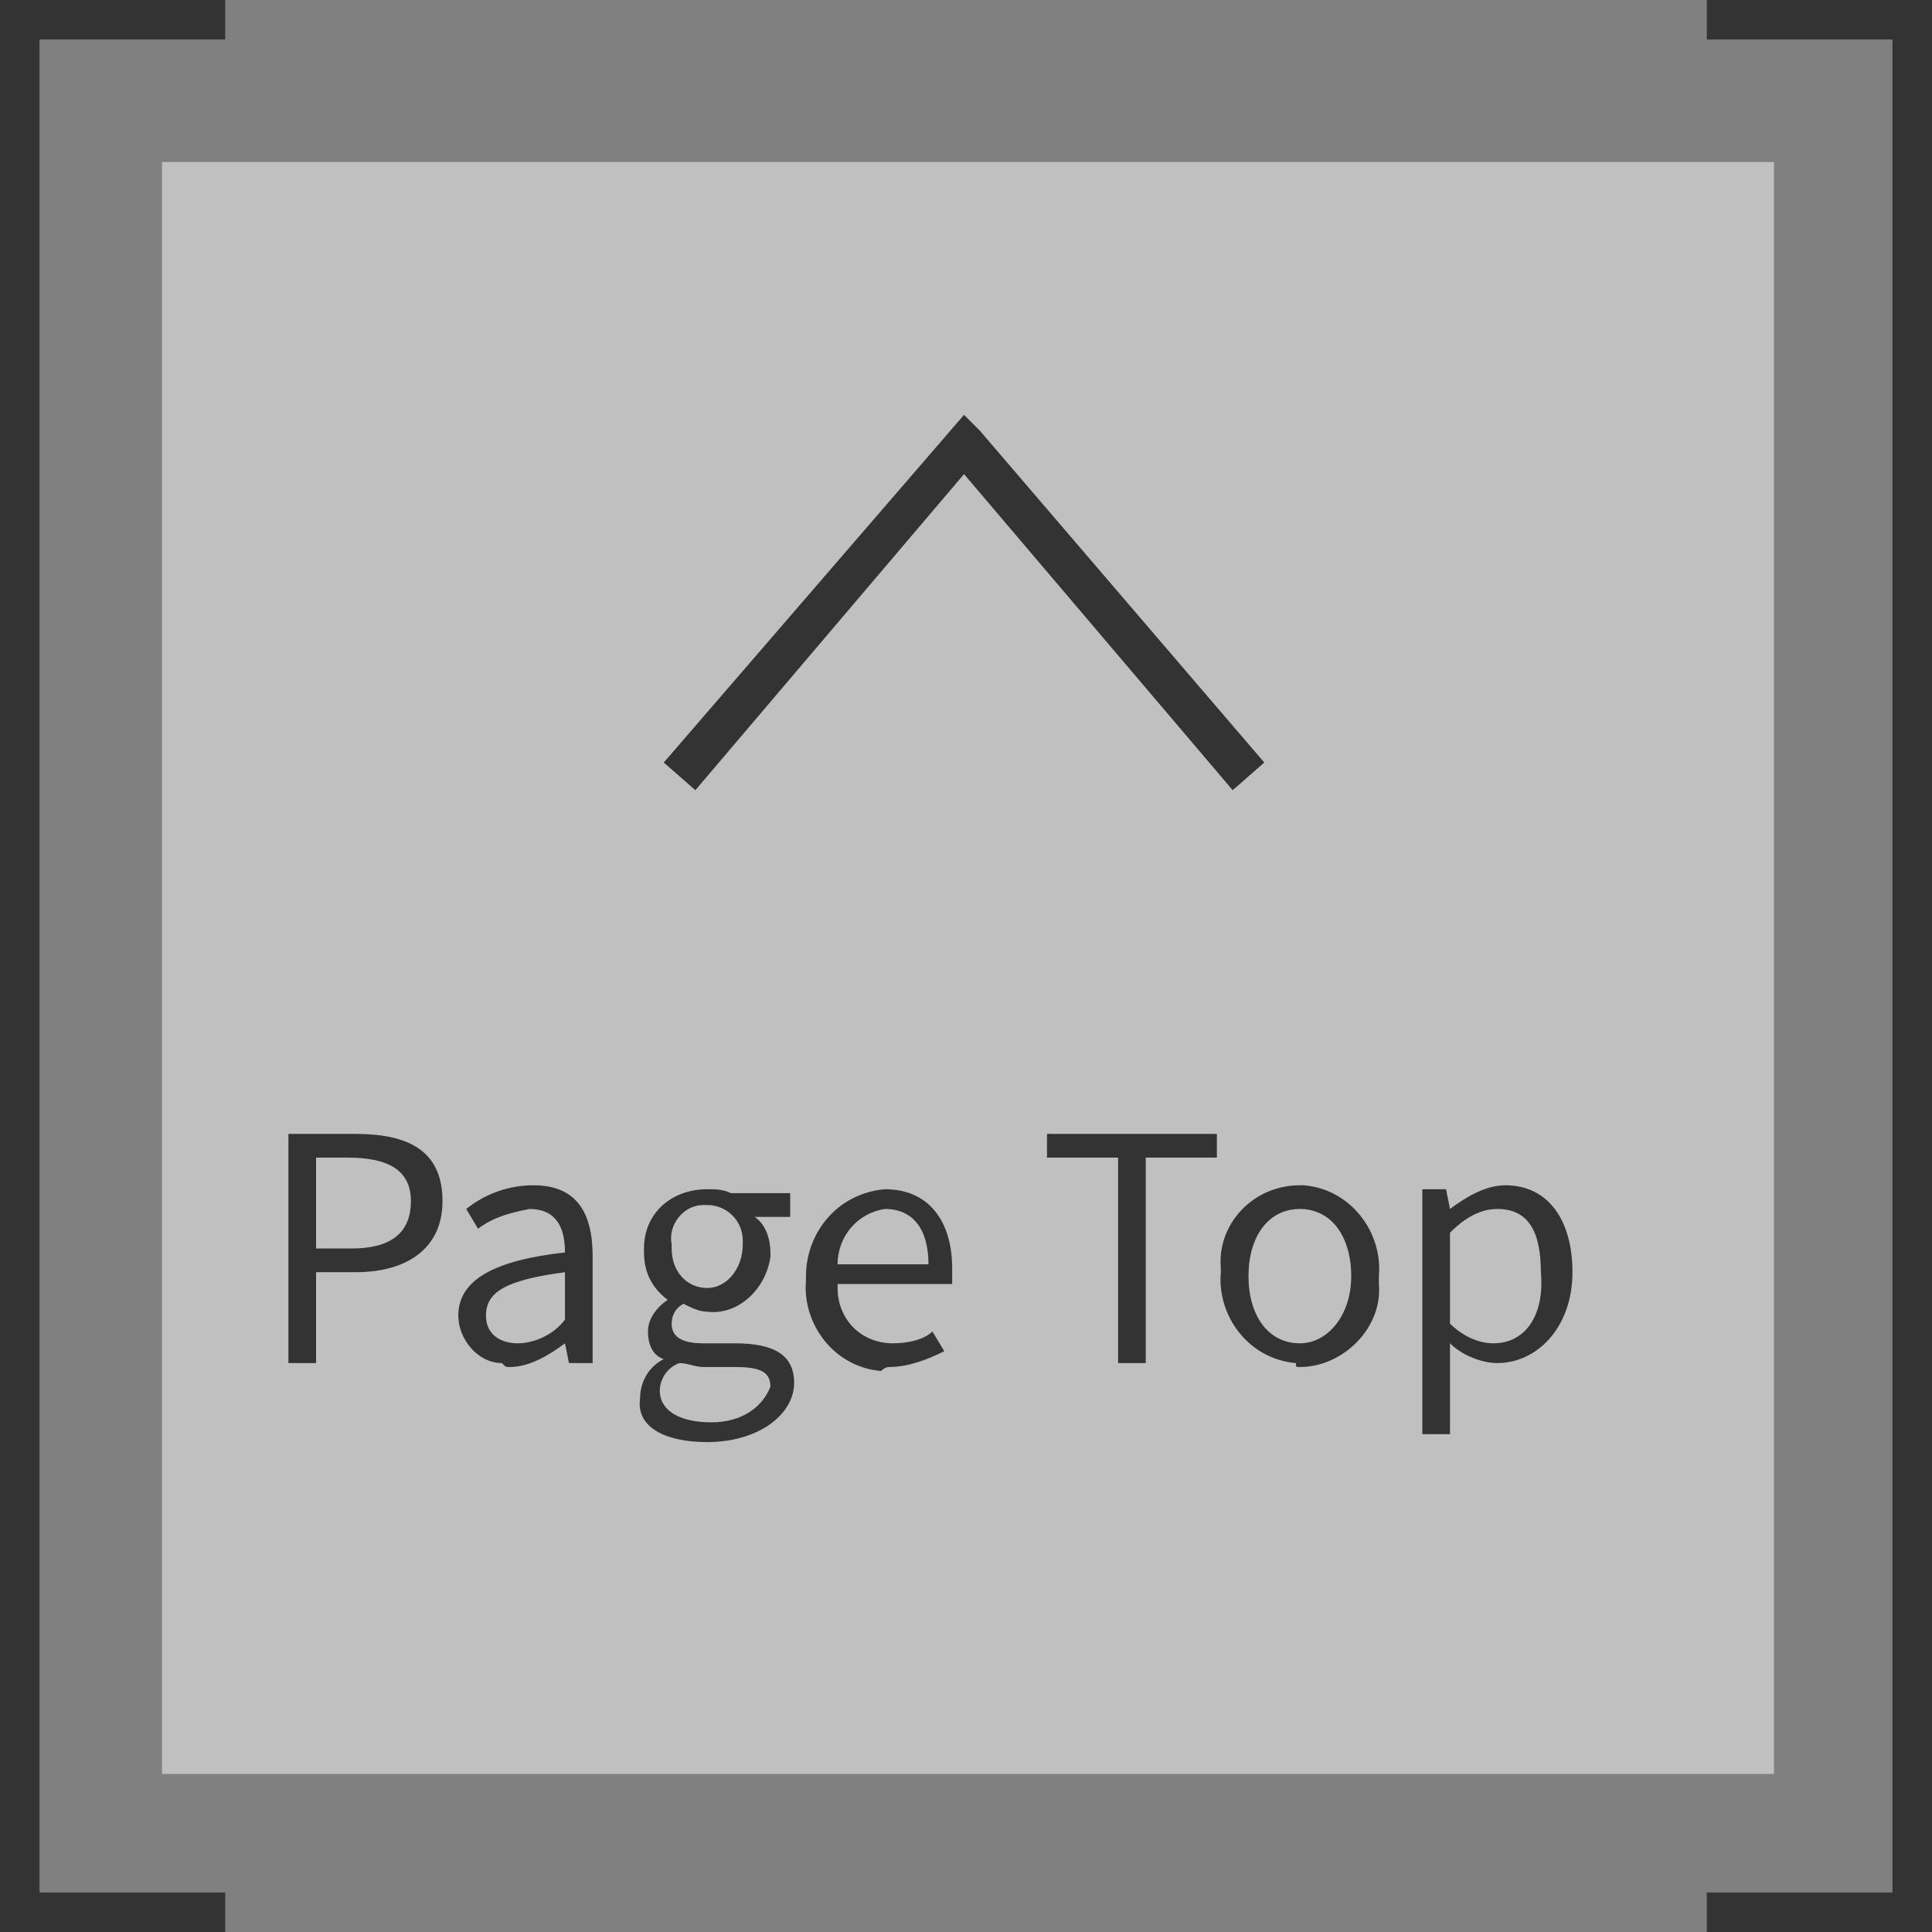
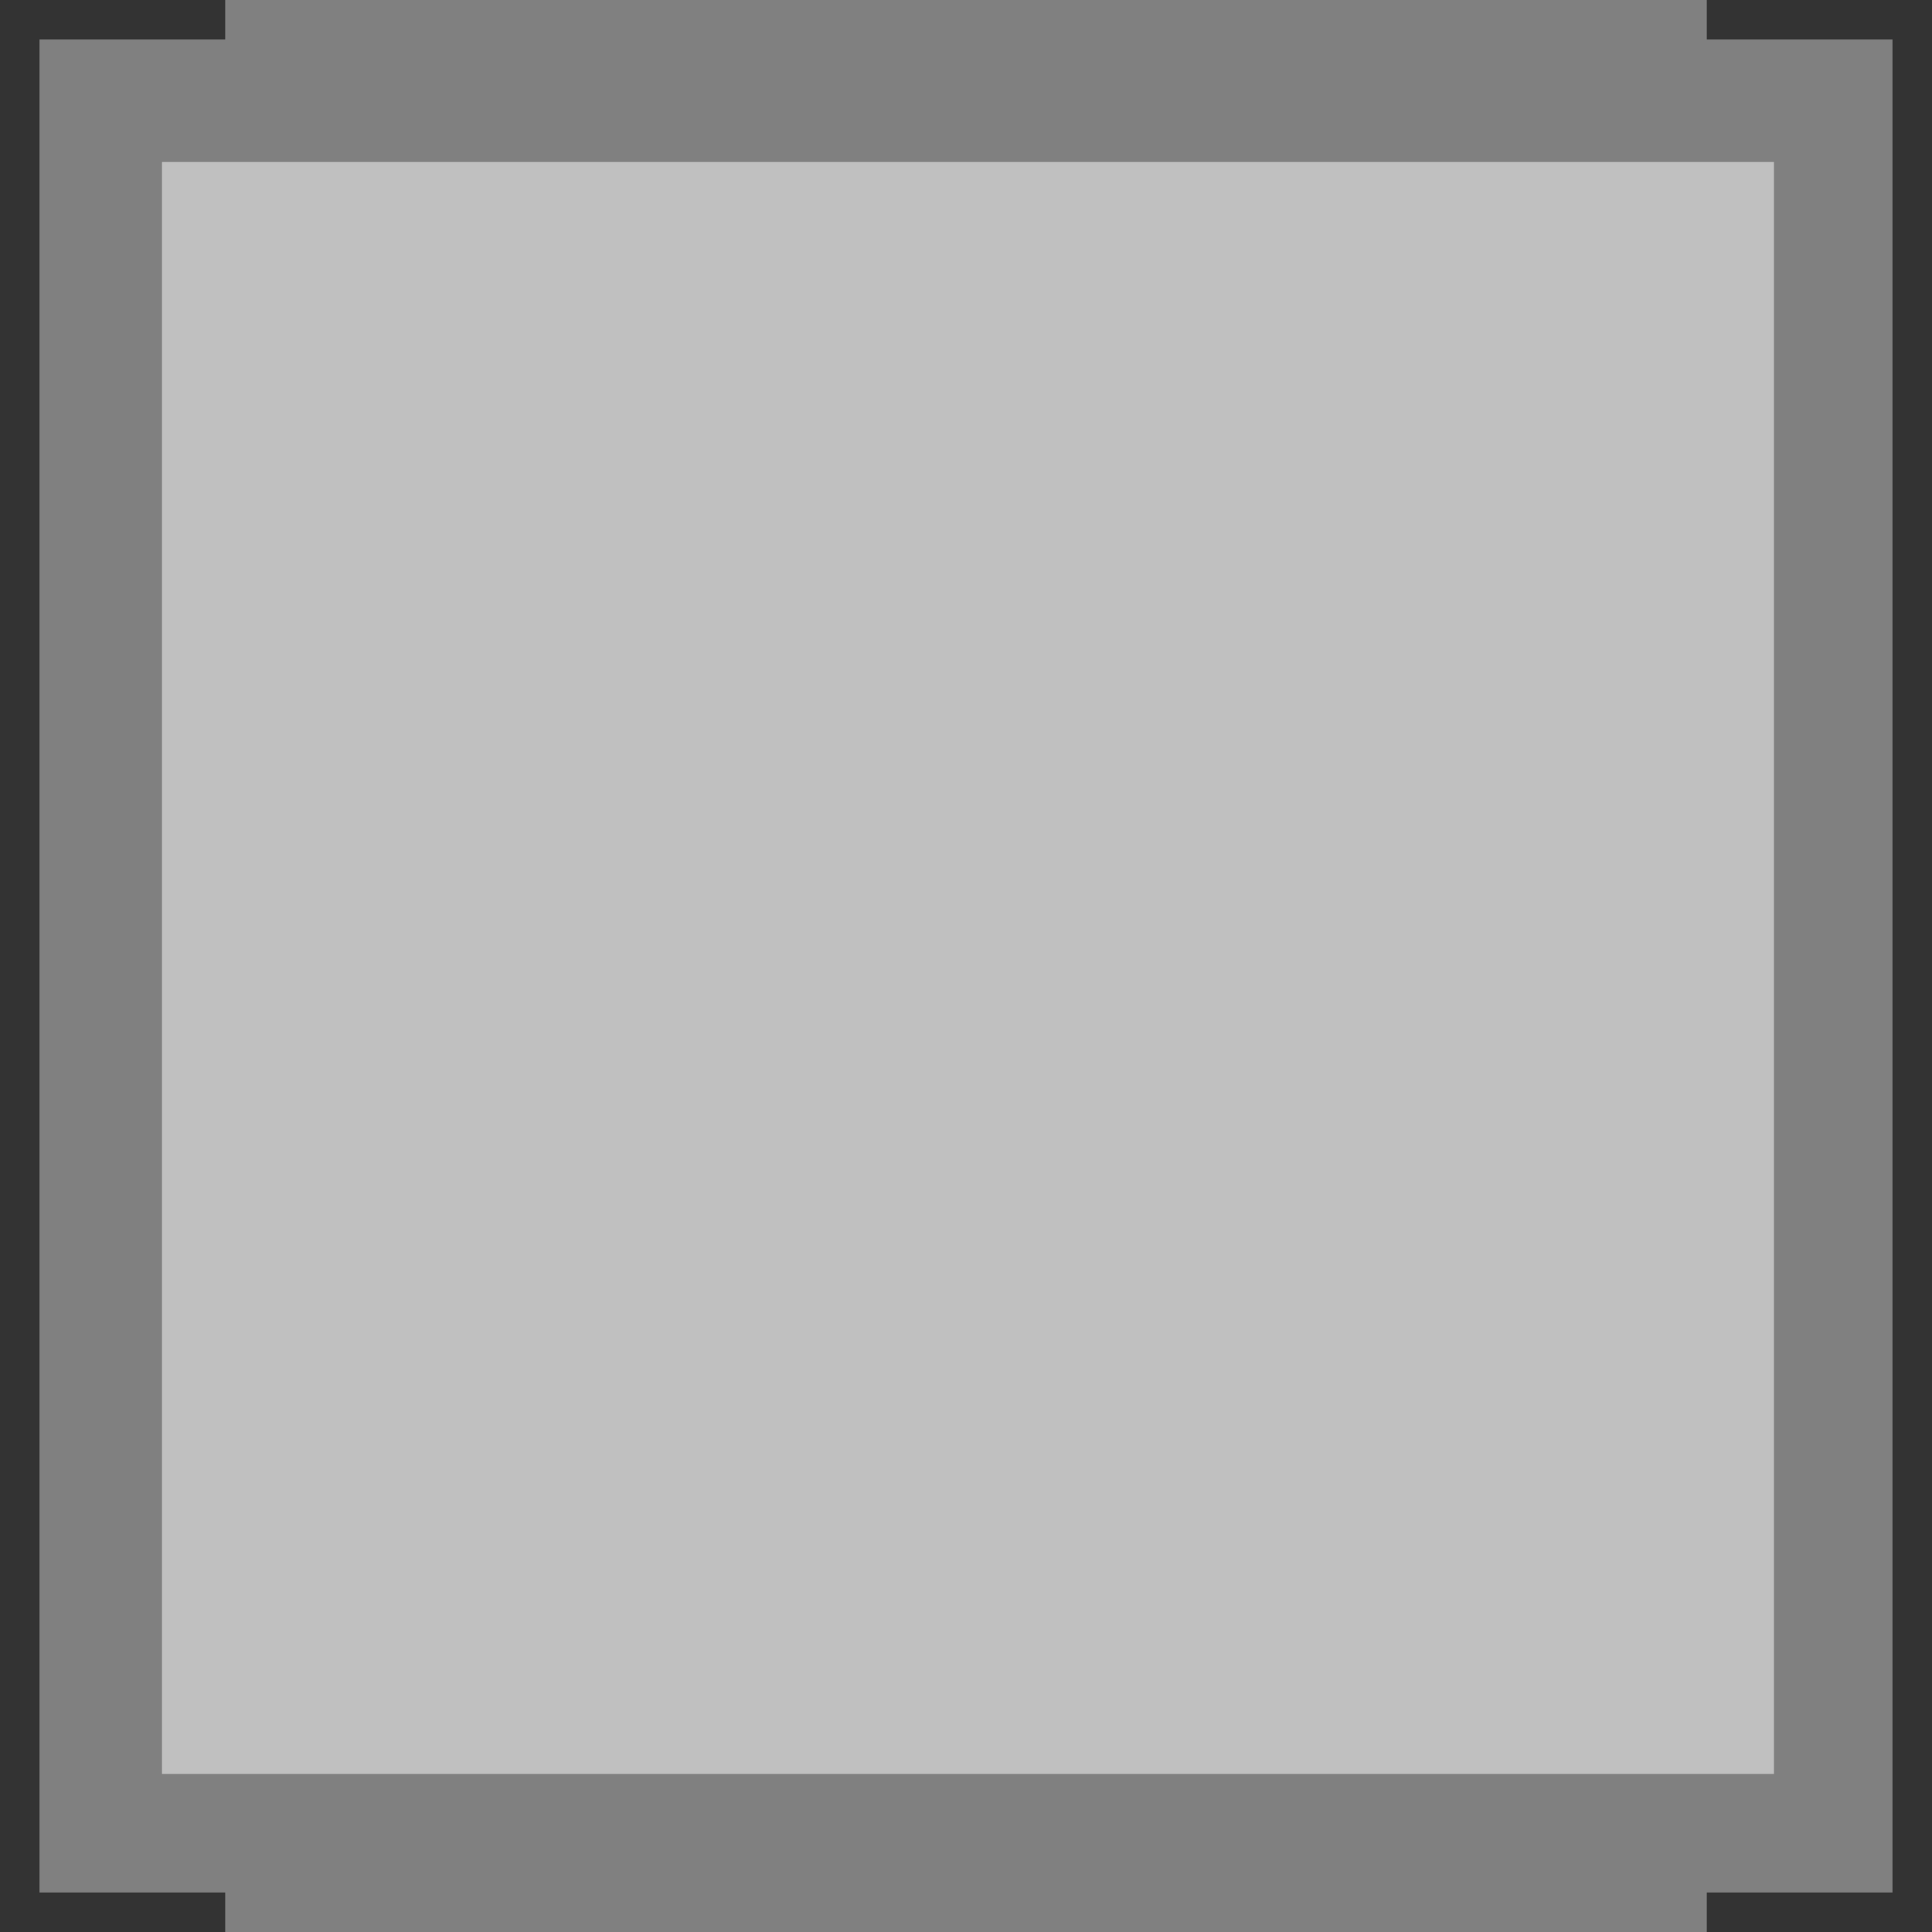
<svg xmlns="http://www.w3.org/2000/svg" version="1.1" id="レイヤー_1" x="0px" y="0px" viewBox="0 0 48.9 48.9" style="enable-background:new 0 0 48.9 48.9;" xml:space="preserve">
  <rect x="0" y="0" width="48.9" height="48.9" fill="#808080" stroke="none" />
  <style type="text/css">
	.st0{opacity:0.5;fill:#FFFFFF;}
	.st1{fill:none;}
	.st2{fill:#333333;}
</style>
  <rect x="4.1" y="4.1" class="st0" width="40.8" height="40.8" />
-   <rect id="長方形_186" x="0.4" y="0.5" class="st1" width="48" height="48" />
-   <path id="パス_2042" class="st2" d="M17.6,20l-0.8-0.7l7.6-8.8l0.4,0.4l7.2,8.4L31.2,20l-6.8-8L17.6,20z" />
-   <path id="パス_5090" class="st2" d="M7.3,34.5H8v-2.3h1c1.3,0,2.2-0.6,2.2-1.8c0-1.3-0.9-1.7-2.2-1.7H7.3V34.5z M8,31.6v-2.3h0.8  c1,0,1.6,0.3,1.6,1.1c0,0.8-0.5,1.2-1.5,1.2C8.9,31.6,8,31.6,8,31.6z M12.9,34.6c0.5,0,1-0.3,1.4-0.6l0,0l0.1,0.5H15v-2.7  c0-1.1-0.4-1.8-1.5-1.8c-0.6,0-1.2,0.2-1.7,0.6l0.3,0.5c0.4-0.3,0.8-0.4,1.3-0.5c0.7,0,0.9,0.5,0.9,1.1c-1.8,0.2-2.7,0.7-2.7,1.6  c0,0.6,0.5,1.2,1.1,1.2C12.8,34.6,12.8,34.6,12.9,34.6z M13.1,34c-0.4,0-0.8-0.2-0.8-0.7c0-0.6,0.5-0.9,2-1.1v1.2  C14,33.8,13.5,34,13.1,34L13.1,34z M17.9,36.5c1.3,0,2.2-0.7,2.2-1.5c0-0.7-0.5-1-1.5-1h-0.8c-0.6,0-0.8-0.2-0.8-0.5  c0-0.2,0.1-0.4,0.3-0.5c0.2,0.1,0.4,0.2,0.6,0.2c0.8,0.1,1.5-0.6,1.6-1.4v-0.1c0-0.3-0.1-0.7-0.4-0.9H20v-0.6h-1.5  c-0.2-0.1-0.4-0.1-0.6-0.1c-0.9,0-1.6,0.6-1.6,1.5v0.1c0,0.5,0.2,0.9,0.6,1.2l0,0c-0.3,0.2-0.5,0.5-0.5,0.8s0.1,0.6,0.4,0.7l0,0  c-0.4,0.2-0.6,0.6-0.6,1C16.1,36.1,16.8,36.5,17.9,36.5z M17.9,32.6c-0.5,0-0.9-0.4-0.9-1c0,0,0,0,0-0.1c-0.1-0.5,0.3-1,0.8-1h0.1  c0.5,0,0.9,0.4,0.9,0.9v0.1C18.8,32.1,18.4,32.6,17.9,32.6L17.9,32.6z M18,36c-0.8,0-1.3-0.3-1.3-0.8c0-0.3,0.2-0.6,0.5-0.7  c0.2,0,0.4,0.1,0.6,0.1h0.8c0.6,0,0.9,0.1,0.9,0.5C19.3,35.6,18.8,36,18,36L18,36z M22.5,34.6c0.5,0,1-0.2,1.4-0.4l-0.3-0.5  c-0.2,0.2-0.6,0.3-1,0.3c-0.8,0-1.4-0.6-1.4-1.4v-0.1h2.9c0-0.1,0-0.3,0-0.4c0-1.2-0.6-2-1.7-2c-1.2,0.1-2,1.1-2,2.2c0,0,0,0,0,0.1  c-0.1,1.1,0.7,2.2,1.9,2.3C22.4,34.6,22.5,34.6,22.5,34.6z M21.2,32c0-0.7,0.5-1.3,1.2-1.4c0.7,0,1.1,0.5,1.1,1.4H21.2z M28.3,34.5  H29v-5.2h1.8v-0.6h-4.3v0.6h1.8V34.5z M32.9,34.6c1.1,0,2.1-1,2-2.1c0-0.1,0-0.1,0-0.2c0.1-1.1-0.7-2.2-1.9-2.3h-0.1  c-1.2,0-2.1,1-2,2.1v0.1c-0.1,1.1,0.7,2.2,1.9,2.3C32.8,34.6,32.8,34.6,32.9,34.6z M32.9,34c-0.8,0-1.3-0.7-1.3-1.7s0.5-1.7,1.3-1.7  s1.3,0.7,1.3,1.7S33.6,34,32.9,34L32.9,34z M36,36.3h0.7v-1.5V34c0.3,0.3,0.8,0.5,1.2,0.5c1,0,1.9-0.9,1.9-2.3  c0-1.3-0.6-2.2-1.7-2.2c-0.5,0-1,0.3-1.4,0.6l0,0l-0.1-0.5H36V36.3z M37.8,34c-0.4,0-0.8-0.2-1.1-0.5v-2.3c0.3-0.3,0.7-0.6,1.2-0.6  c0.8,0,1.1,0.6,1.1,1.6C39.1,33.3,38.6,34,37.8,34z" />
  <path id="パス_2512" class="st2" d="M5.7,48.9H0V0h5.7v1H1v46.9h4.7V48.9z" />
  <path id="パス_2513" class="st2" d="M43.2,0h5.7v48.9h-5.7v-1h4.7V1h-4.7V0z" />
</svg>